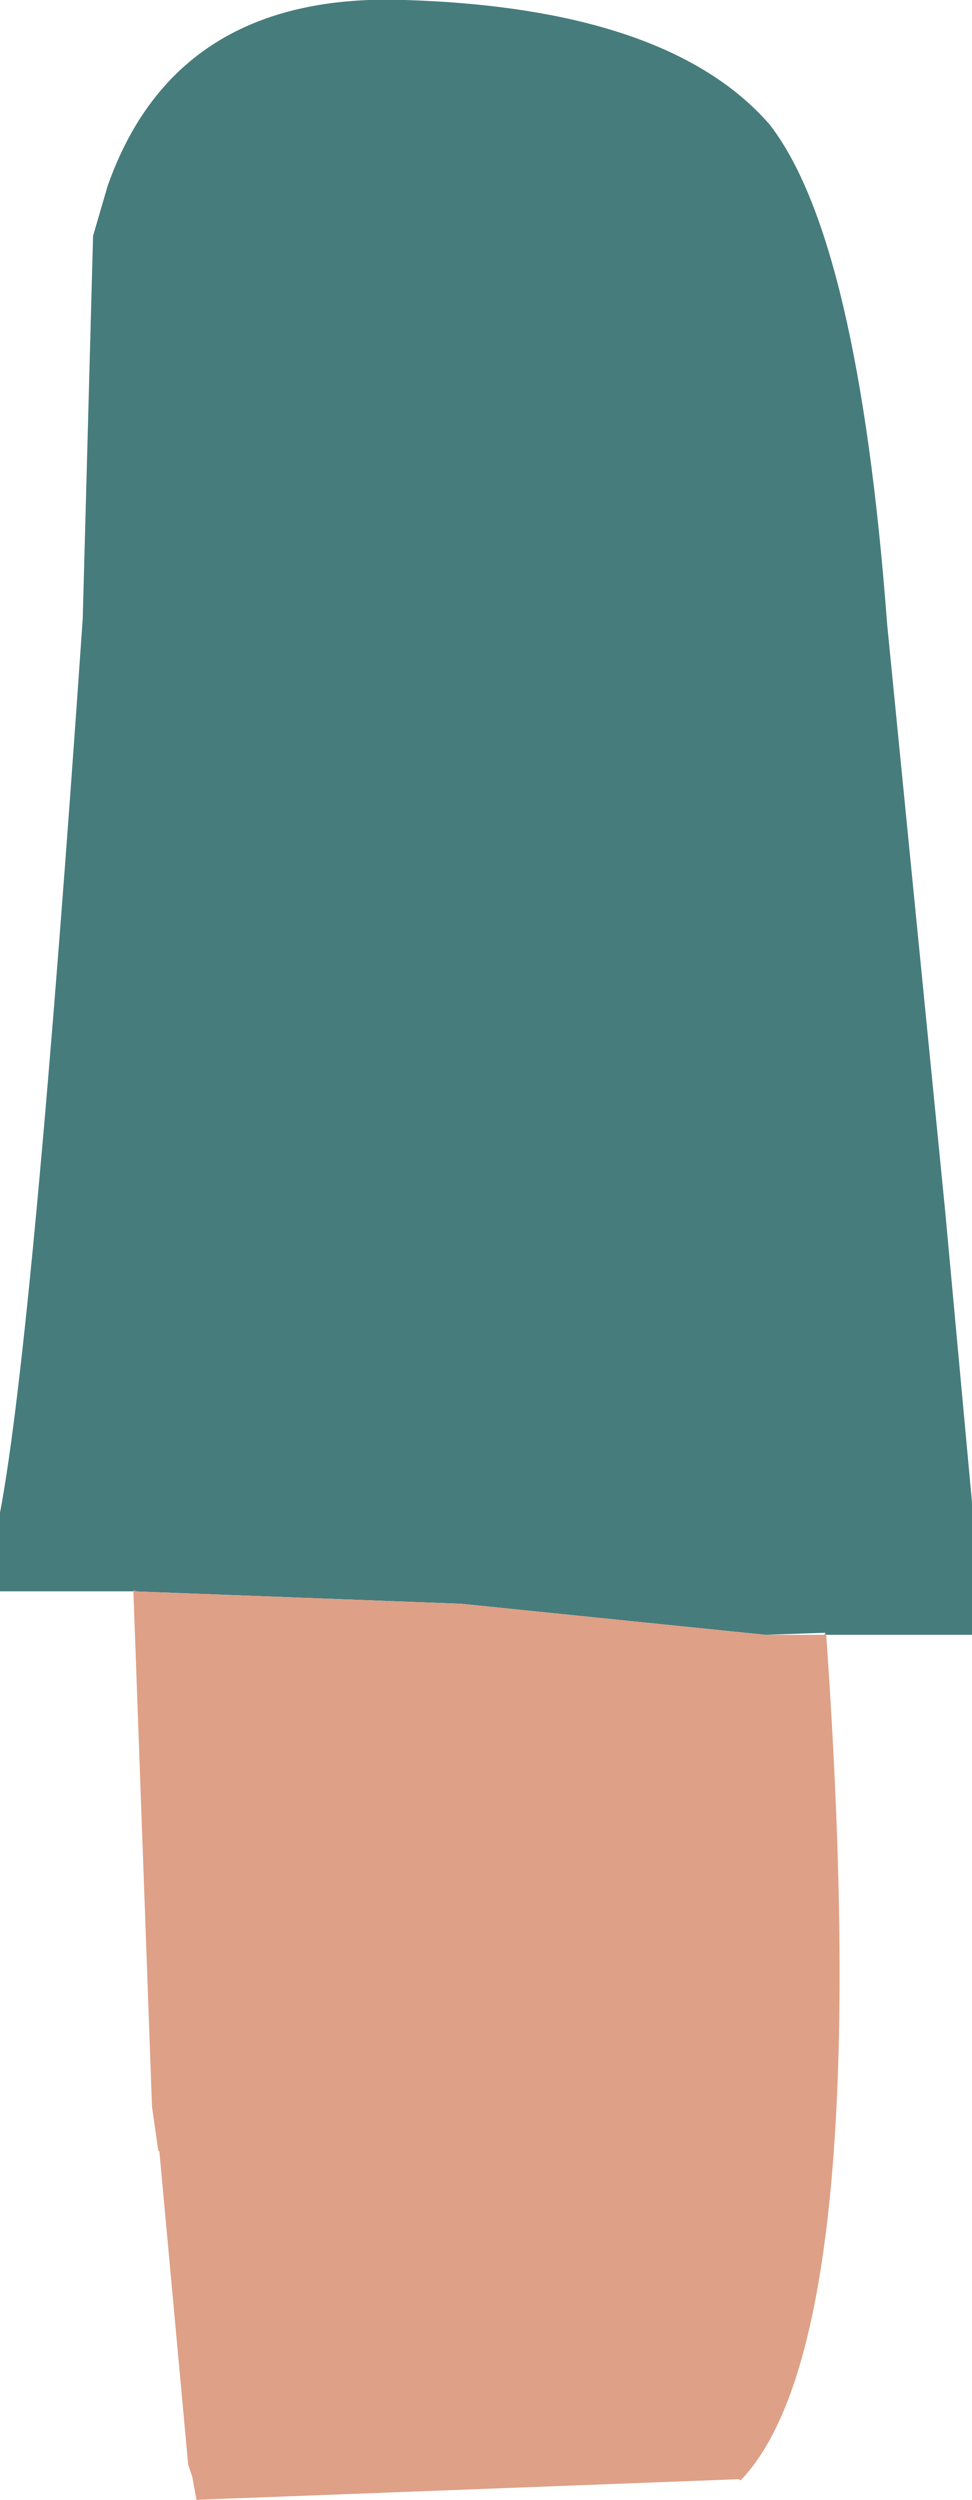
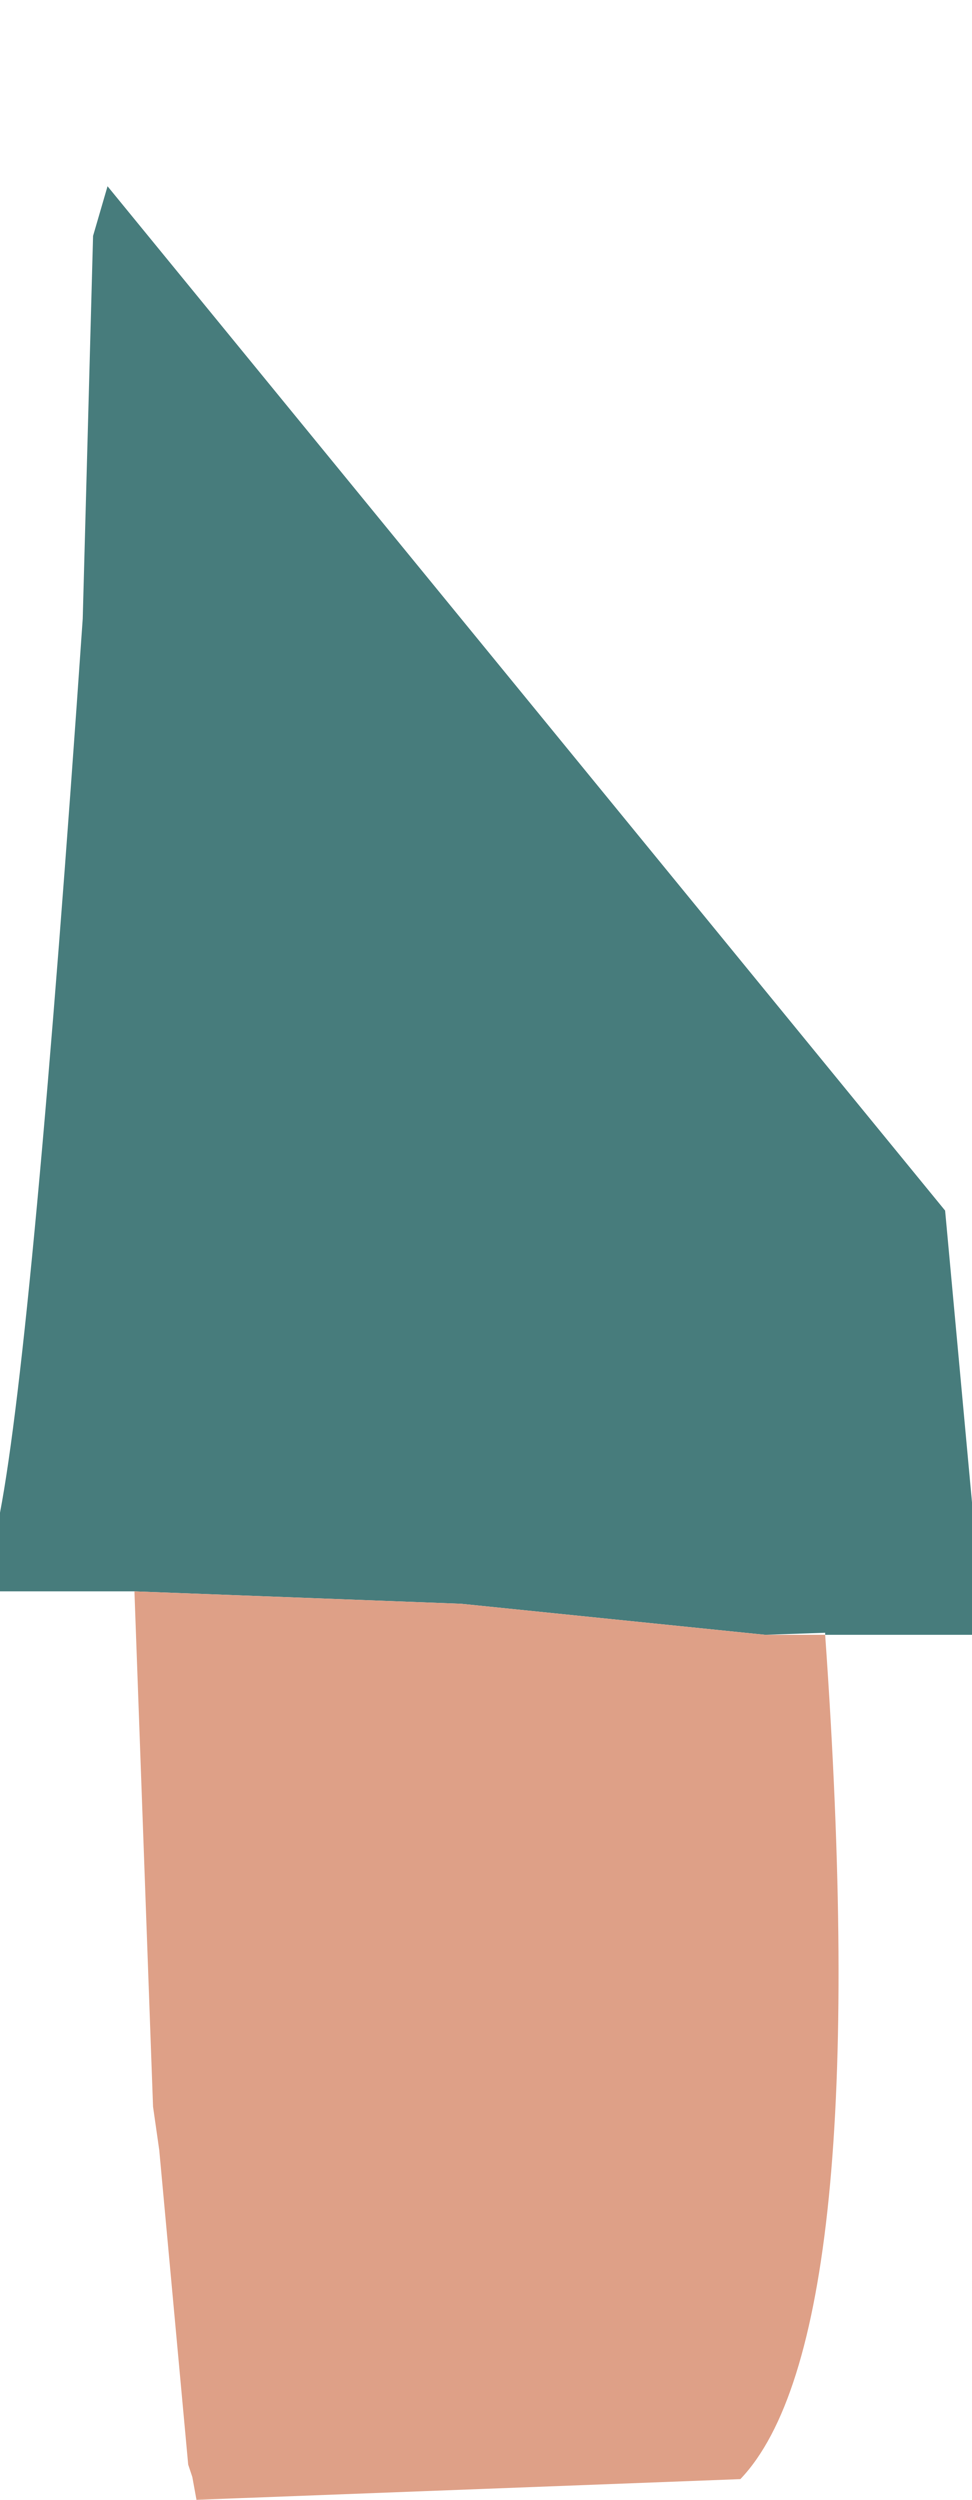
<svg xmlns="http://www.w3.org/2000/svg" height="60.4px" width="23.5px">
  <g transform="matrix(1.0, 0.0, 0.0, 1.0, 11.75, 29.0)">
-     <path d="M-8.5 9.45 L-8.7 9.45 -11.75 9.45 -11.75 7.55 Q-10.95 3.35 -9.75 -14.05 L-9.5 -23.3 -9.15 -24.5 Q-7.5 -29.2 -1.95 -29.0 4.4 -28.8 6.85 -26.0 9.0 -23.25 9.7 -13.9 L11.1 0.25 11.75 7.3 11.75 10.5 8.2 10.5 8.2 10.45 6.75 10.5 -0.6 9.75 -8.5 9.45" fill="#477c7c" fill-rule="evenodd" stroke="none" />
+     <path d="M-8.5 9.45 L-8.7 9.45 -11.75 9.45 -11.75 7.55 Q-10.95 3.35 -9.75 -14.05 L-9.5 -23.3 -9.15 -24.5 L11.1 0.25 11.75 7.3 11.75 10.5 8.2 10.5 8.2 10.45 6.75 10.5 -0.6 9.75 -8.5 9.45" fill="#477c7c" fill-rule="evenodd" stroke="none" />
    <path d="M-8.5 9.45 L-0.6 9.75 6.75 10.5 8.2 10.5 Q9.4 27.5 6.15 30.9 L-7.0 31.4 -7.1 30.85 -7.2 30.55 -7.9 22.95 -8.05 21.9 -8.5 9.45" fill="#dea087" fill-rule="evenodd" stroke="none" />
-     <path d="M8.2 10.5 Q9.4 27.5 6.15 30.9 M-7.9 22.95 L-8.05 21.9 -8.5 9.45" fill="none" stroke="#dfa086" stroke-linecap="round" stroke-linejoin="round" stroke-width="0.05" />
  </g>
</svg>